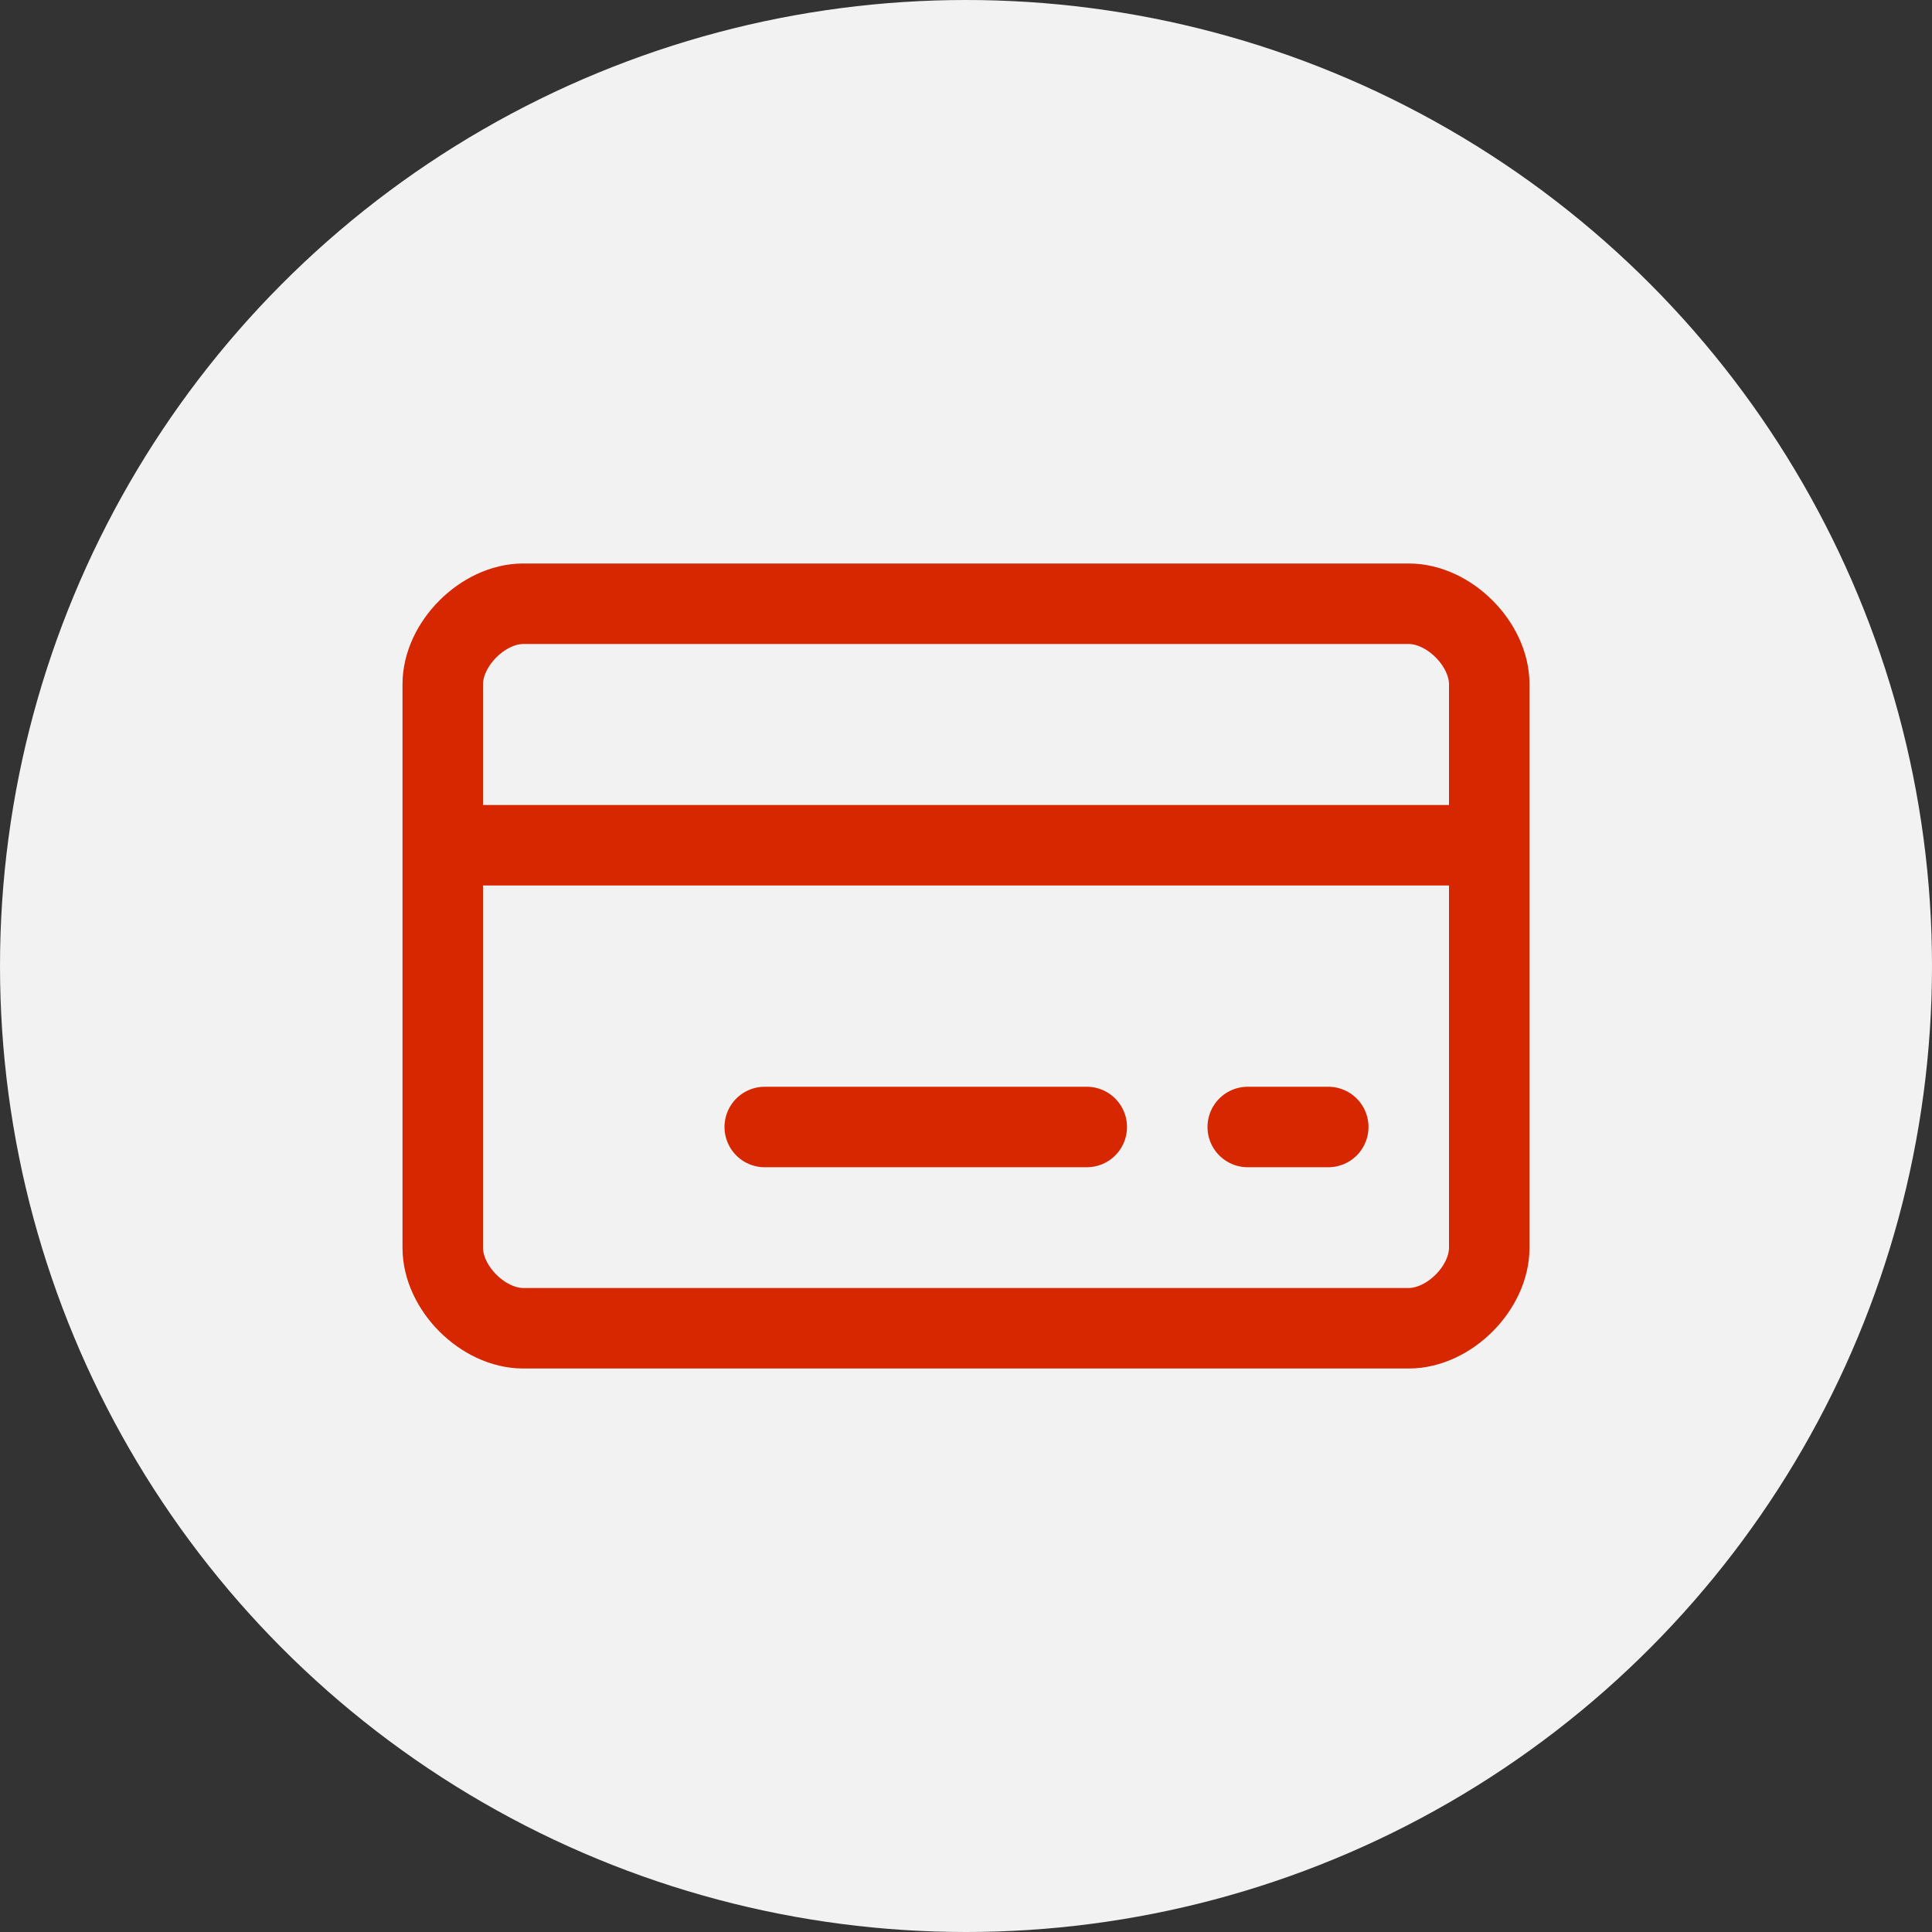
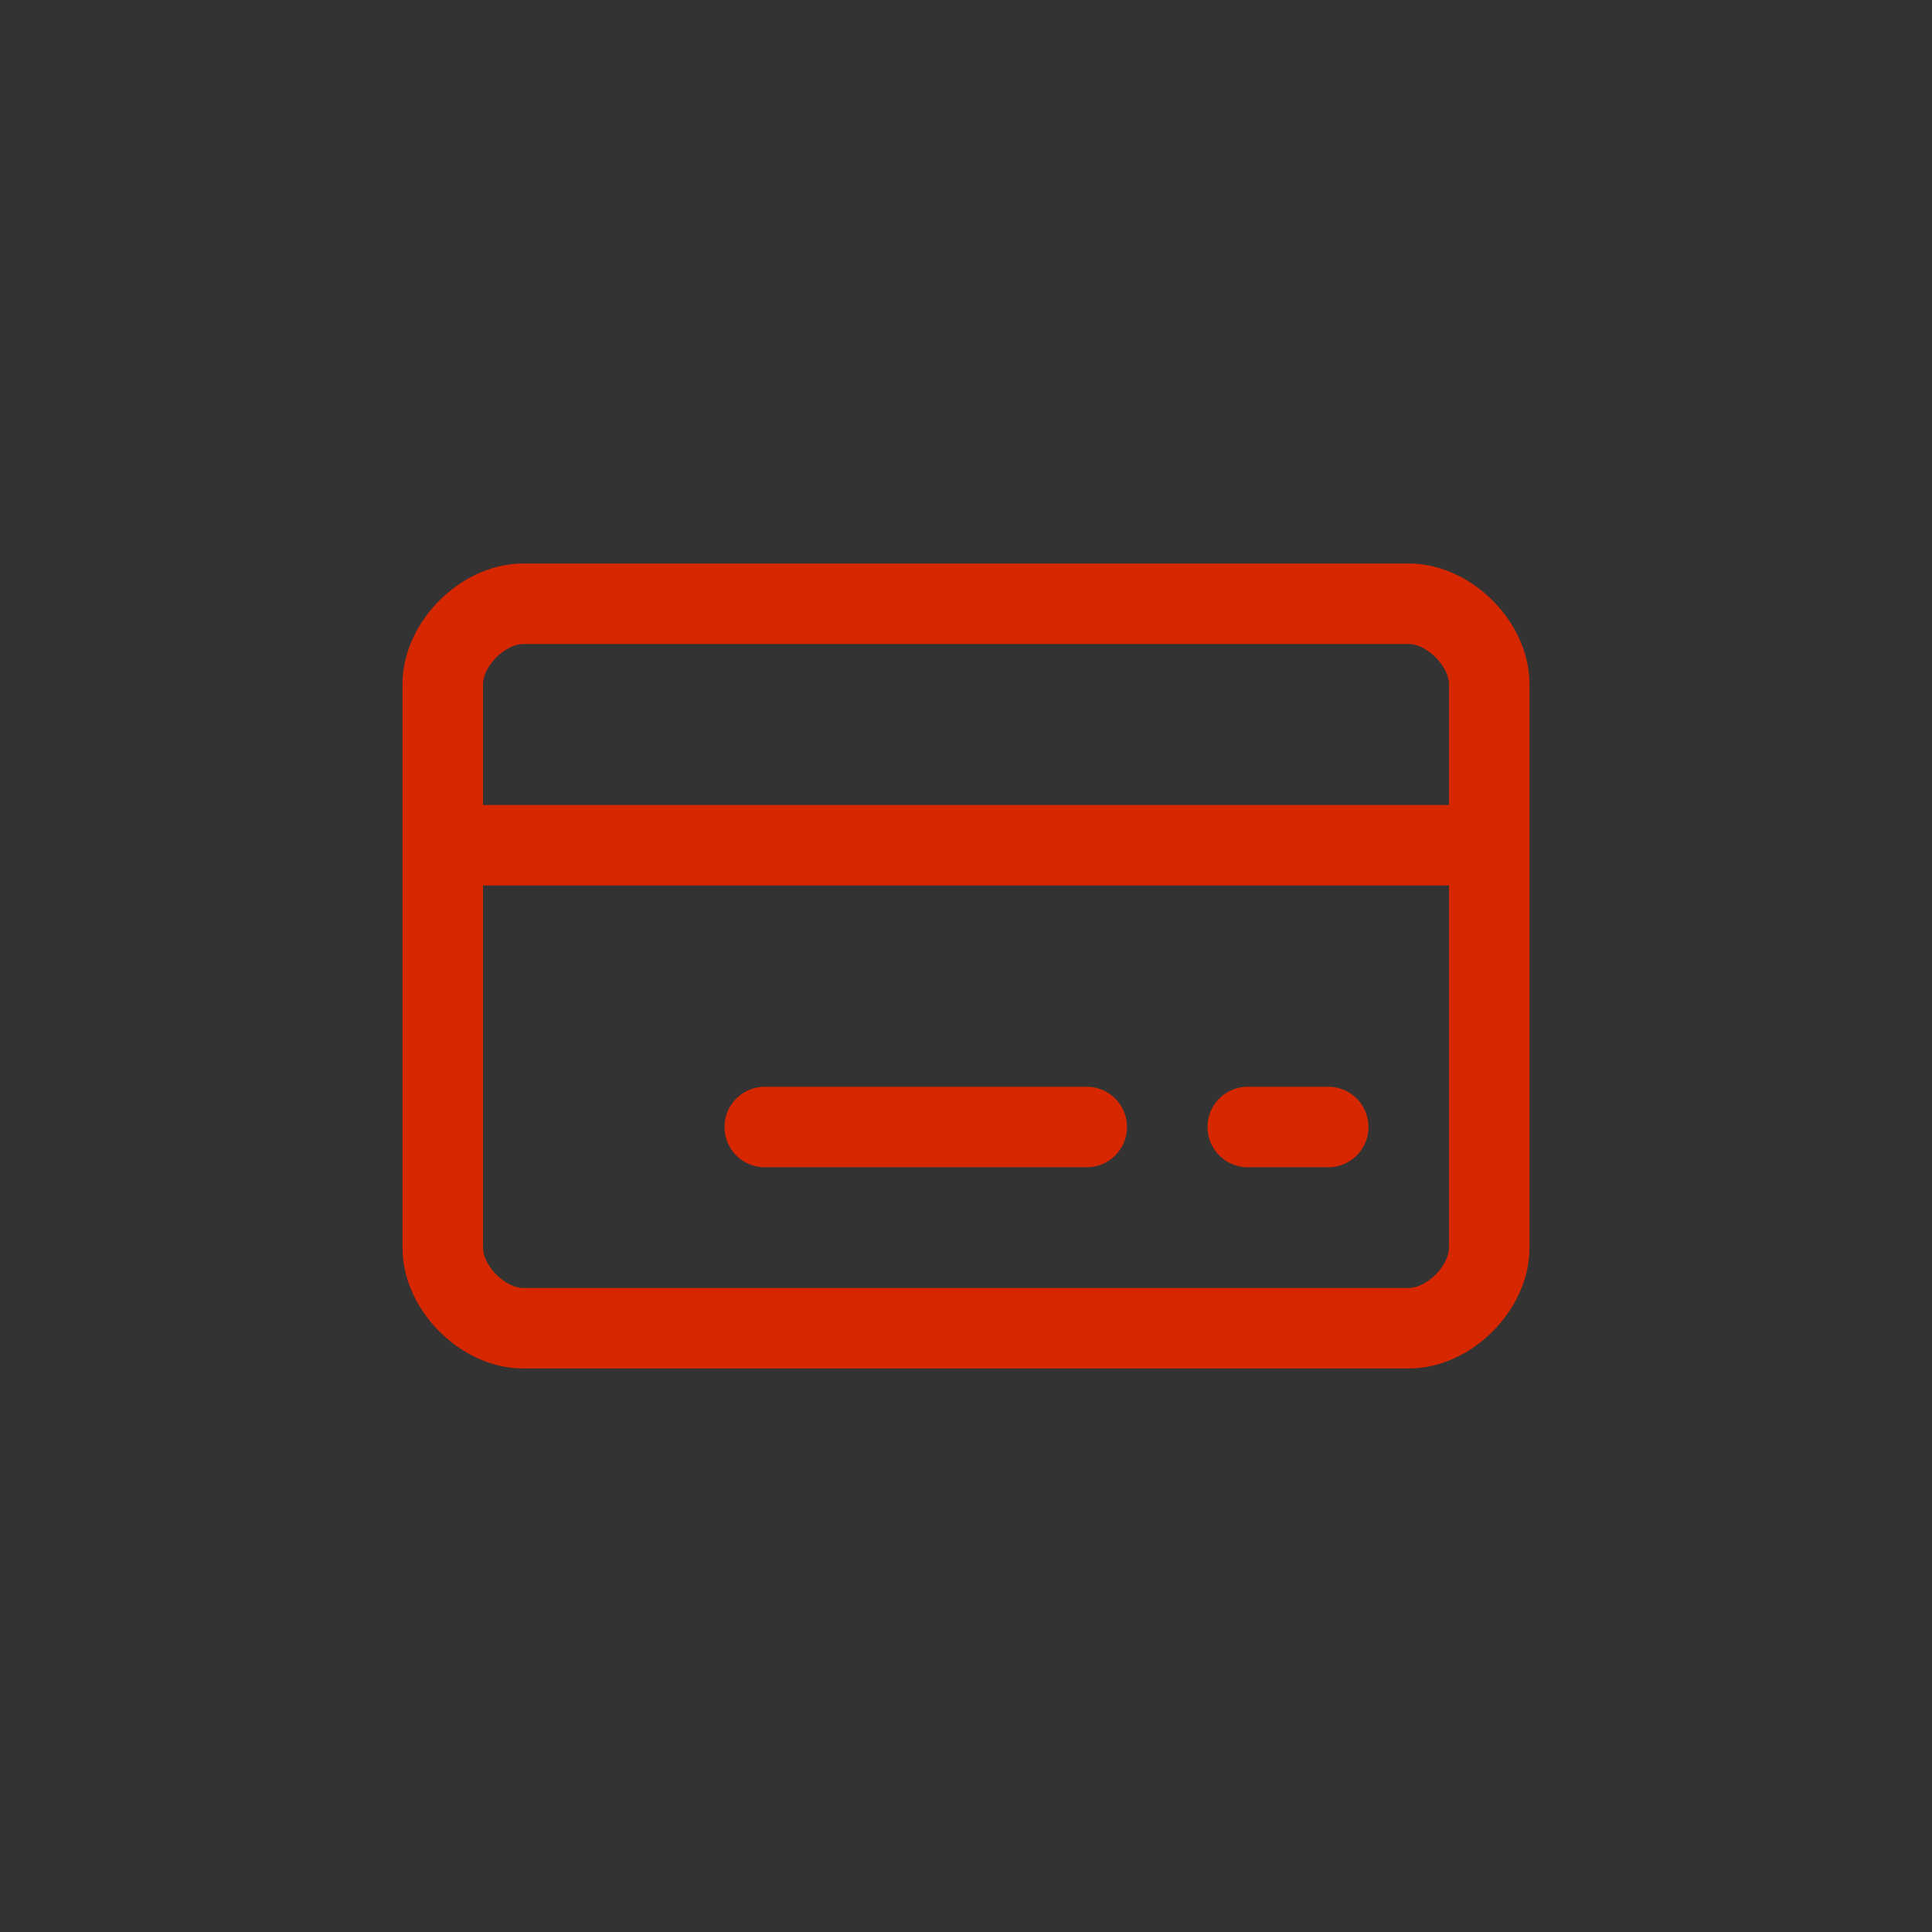
<svg xmlns="http://www.w3.org/2000/svg" width="90" height="90" viewBox="0 0 90 90" fill="none">
  <rect x="0" y="0" width="90" height="90" fill="#333333" stroke="none" />
-   <circle cx="45" cy="45" r="45" fill="#F2F2F2" />
  <path d="M35.625 52.5H50.625M20.625 39.375H69.375M58.125 52.5H61.875M24.375 28.125C22.5 28.125 20.625 30 20.625 31.875V58.125C20.625 60 22.5 61.875 24.375 61.875H65.625C67.5 61.875 69.375 60 69.375 58.125V31.875C69.375 30 67.5 28.125 65.625 28.125H24.375Z" stroke="#D62700" stroke-width="3.75" stroke-linecap="round" stroke-linejoin="round" />
</svg>